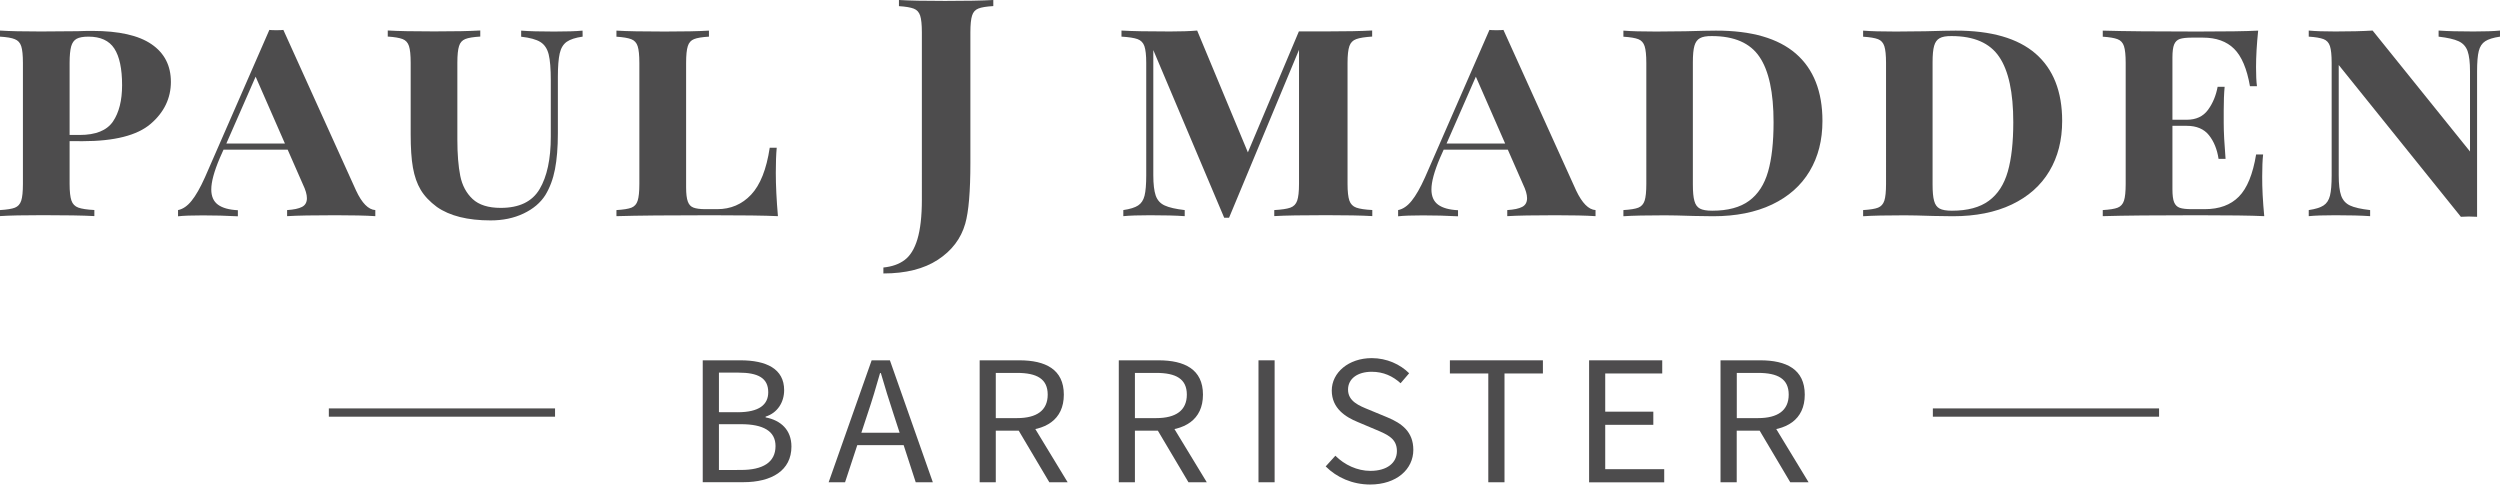
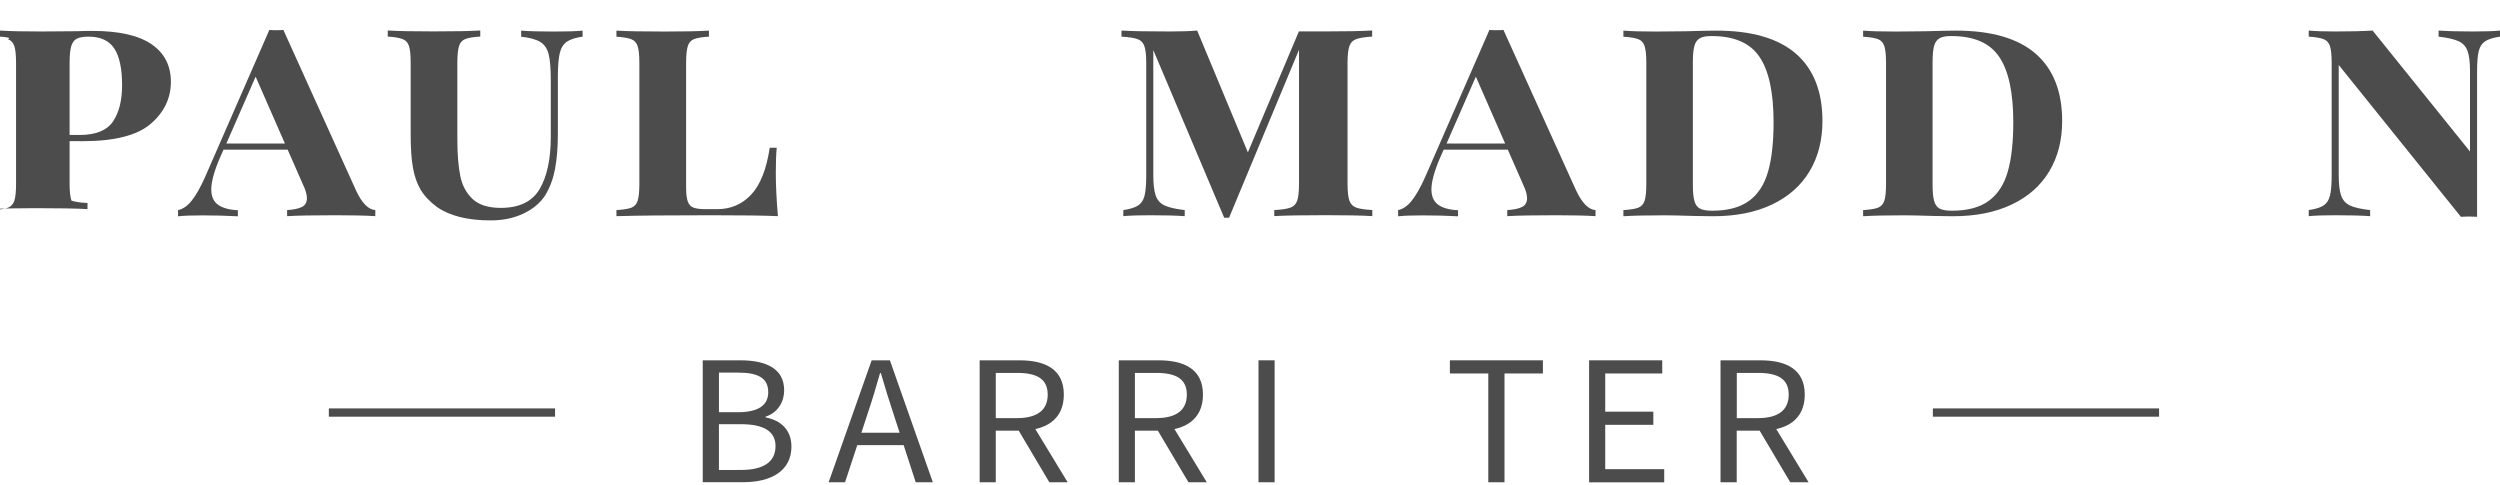
<svg xmlns="http://www.w3.org/2000/svg" id="Layer_1" x="0px" y="0px" viewBox="0 0 3534.4 685" style="enable-background:new 0 0 3534.4 685;" xml:space="preserve">
  <style type="text/css">	.st0{fill:#4D4C4D;}</style>
  <g>
-     <path class="st0" d="M98.4,199.5v60.4c0,10.9,0.9,18.8,2.6,23.7c1.7,4.9,5,8.2,9.7,9.9c4.8,1.7,12.3,2.9,22.7,3.4v8.6  c-16.7-0.9-41-1.3-73-1.3c-26.8,0-46.9,0.4-60.4,1.3V297c9.8-0.6,16.8-1.7,21.1-3.4c4.3-1.7,7.3-5,8.9-9.9  c1.6-4.9,2.4-12.8,2.4-23.7v-171c0-10.9-0.8-18.8-2.4-23.7c-1.6-4.9-4.6-8.2-9.1-9.9C16.5,53.5,9.5,52.4,0,51.8v-8.6  c13.5,0.9,32.8,1.3,57.8,1.3l52.2-0.4c6-0.3,12.9-0.4,20.7-0.4c37.4,0,65.3,6.3,83.5,18.8c18.3,12.5,27.4,30.3,27.4,53.3  s-9.6,43.1-28.7,59.4s-51.2,24.4-96.1,24.4L98.4,199.5L98.4,199.5z M108.4,54.8c-3.7,2-6.3,5.6-7.8,10.8c-1.4,5.2-2.2,13-2.2,23.3  v101.9h14.2c22.7,0,38.4-6.3,47.1-19c8.6-12.7,12.9-29.8,12.9-51.4c0-23.3-3.7-40.6-11-51.8c-7.3-11.2-19.5-16.8-36.5-16.8  C117.7,51.8,112.1,52.8,108.4,54.8L108.4,54.8z" />
+     <path class="st0" d="M98.4,199.5v60.4c0,10.9,0.9,18.8,2.6,23.7c4.8,1.7,12.3,2.9,22.7,3.4v8.6  c-16.7-0.9-41-1.3-73-1.3c-26.8,0-46.9,0.4-60.4,1.3V297c9.8-0.6,16.8-1.7,21.1-3.4c4.3-1.7,7.3-5,8.9-9.9  c1.6-4.9,2.4-12.8,2.4-23.7v-171c0-10.9-0.8-18.8-2.4-23.7c-1.6-4.9-4.6-8.2-9.1-9.9C16.5,53.5,9.5,52.4,0,51.8v-8.6  c13.5,0.9,32.8,1.3,57.8,1.3l52.2-0.4c6-0.3,12.9-0.4,20.7-0.4c37.4,0,65.3,6.3,83.5,18.8c18.3,12.5,27.4,30.3,27.4,53.3  s-9.6,43.1-28.7,59.4s-51.2,24.4-96.1,24.4L98.4,199.5L98.4,199.5z M108.4,54.8c-3.7,2-6.3,5.6-7.8,10.8c-1.4,5.2-2.2,13-2.2,23.3  v101.9h14.2c22.7,0,38.4-6.3,47.1-19c8.6-12.7,12.9-29.8,12.9-51.4c0-23.3-3.7-40.6-11-51.8c-7.3-11.2-19.5-16.8-36.5-16.8  C117.7,51.8,112.1,52.8,108.4,54.8L108.4,54.8z" />
    <path class="st0" d="M530.6,297v8.6c-13.8-0.9-32.7-1.3-56.5-1.3c-30.8,0-53.5,0.4-68.2,1.3V297c9.5-0.6,16.5-2.1,21.1-4.5  c4.6-2.4,6.9-6.5,6.9-12.3c0-5.2-1.9-11.7-5.6-19.4l-21.6-49.2H316l-5.2,11.7c-8.1,19-12.1,33.8-12.1,44.5c0,9.8,3.2,17,9.5,21.6  c6.3,4.6,15.7,7.2,28.1,7.8v8.6c-16.4-0.9-33-1.3-49.6-1.3c-15.5,0-27.2,0.4-35,1.3V297c6.9-1.4,13.3-5.8,19.2-13.2  c5.9-7.3,12.2-18.3,18.8-33l91.1-208.5c2.3,0.3,5.6,0.4,9.9,0.4c4.6,0,7.9-0.1,9.9-0.4l102.8,227.1  C511.7,287.2,520.8,296.4,530.6,297L530.6,297z M402.8,202.9l-41.4-94.5l-41.4,94.5H402.8L402.8,202.9z" />
    <path class="st0" d="M823.7,51.8c-10.1,1.4-17.6,3.9-22.5,7.3c-4.9,3.5-8.2,8.9-9.9,16.4s-2.6,18.6-2.6,33.2v79.9  c0,19.9-1.4,36.8-4.1,50.7c-2.7,14-7.3,26.1-13.6,36.5c-6.9,10.9-17.2,19.6-30.9,26.1s-29.1,9.7-46.4,9.7c-32.5,0-57.8-6.3-76-19  c-10.1-7.5-17.7-15.5-22.9-24.2s-8.8-19.1-11-31.3c-2.2-12.2-3.2-28-3.2-47.3v-101c0-10.9-0.8-18.8-2.4-23.7  c-1.6-4.9-4.6-8.2-9.1-9.9c-4.5-1.7-11.4-2.9-20.9-3.5v-8.6c14.4,0.9,36.3,1.3,65.6,1.3s49.7-0.4,65.2-1.3v8.6  c-9.8,0.6-16.8,1.7-21.2,3.5s-7.3,5-8.8,9.9c-1.6,4.9-2.4,12.8-2.4,23.7v108.4c0,20.7,1.4,37.8,4.1,51.4  c2.7,13.5,8.6,24.5,17.5,32.8c8.9,8.3,22.2,12.5,39.7,12.5c26.2,0,44.5-8.8,55-26.6c10.5-17.7,15.8-42.4,15.8-74V114  c0-16.7-1-29.1-3-37.1c-2-8-5.9-13.9-11.7-17.5c-5.8-3.6-14.8-6.1-27.2-7.5v-8.6c11.2,0.9,26.8,1.3,46.6,1.3  c17.3,0,30.7-0.4,40.2-1.3L823.7,51.8L823.7,51.8z" />
    <path class="st0" d="M1002.4,51.8c-9.8,0.6-16.8,1.7-21.2,3.5c-4.3,1.7-7.3,5-8.8,9.9c-1.6,4.9-2.4,12.8-2.4,23.7v176.1  c0,8.9,0.8,15.5,2.4,19.9s4.2,7.2,8,8.6c3.7,1.4,9.3,2.2,16.8,2.2h16.8c19,0,35-6.8,47.9-20.5c12.9-13.7,21.7-35.8,26.3-66.3h9.9  c-0.9,9.5-1.3,21.3-1.3,35.4c0,17.8,1,38.3,3,61.3c-18.7-0.9-50.2-1.3-94.5-1.3c-59.3,0-103.9,0.4-133.8,1.3V297  c9.8-0.6,16.8-1.7,21.2-3.4c4.3-1.7,7.3-5,8.8-9.9c1.6-4.9,2.4-12.8,2.4-23.7v-171c0-10.9-0.8-18.8-2.4-23.7  c-1.6-4.9-4.6-8.2-9.1-9.9c-4.5-1.7-11.4-2.9-20.9-3.5v-8.6c14.7,0.9,37.4,1.3,68.2,1.3c27,0,47.9-0.4,62.6-1.3V51.8L1002.4,51.8z" />
-     <path class="st0" d="M1248.9,378.2c12.1-1.2,22.1-4.7,30-10.6c7.9-5.9,14-15.7,18.1-29.4s6.3-32.3,6.3-55.9V45.8  c0-10.9-0.8-18.8-2.4-23.7c-1.6-4.9-4.6-8.2-9.1-9.9c-4.5-1.7-11.4-2.9-20.9-3.5V0c14.4,0.9,36.1,1.3,65.2,1.3s52.4-0.4,68.2-1.3  v8.6c-9.8,0.6-16.8,1.7-21.2,3.5c-4.3,1.7-7.3,5-8.8,9.9c-1.6,4.9-2.4,12.8-2.4,23.7v184.3c0,40.6-2.4,69.4-7.3,86.3  c-6,21-18.9,38-38.6,50.9c-19.7,12.9-45.4,19.4-77.1,19.4L1248.9,378.2L1248.9,378.2z" />
    <path class="st0" d="M1917.4,55.3c-4.8,1.7-8,5-9.7,9.9c-1.7,4.9-2.6,12.8-2.6,23.7v171c0,10.9,0.9,18.8,2.6,23.7  c1.7,4.9,5,8.2,9.7,9.9c4.8,1.7,12.3,2.9,22.7,3.4v8.6c-15.5-0.9-37.3-1.3-65.2-1.3c-33.4,0-57.8,0.4-73.4,1.3V297  c10.4-0.6,17.9-1.7,22.7-3.4c4.8-1.7,8-5,9.7-9.9c1.7-4.9,2.6-12.8,2.6-23.7V70.4l-98.9,237.4h-6.9l-100.2-237v177  c0,12.7,1.2,22.2,3.4,28.7c2.3,6.5,6.5,11.2,12.7,14c6.2,2.9,15.6,5,28.3,6.5v8.6c-12.4-0.9-28.8-1.3-49.2-1.3  c-15.8,0-28.3,0.4-37.6,1.3V297c9.5-1.4,16.5-3.6,20.9-6.5c4.5-2.9,7.5-7.5,9.1-13.8c1.6-6.3,2.4-16,2.4-28.9V88.9  c0-10.9-0.9-18.8-2.6-23.7s-5-8.2-9.7-9.9s-12.3-2.9-22.7-3.5v-8.6c15,0.9,37.8,1.3,68.6,1.3c15,0,27.8-0.4,38.4-1.3l71.7,172.2  l72.1-171h38.4c27.9,0,49.7-0.4,65.2-1.3v8.6C1929.7,52.4,1922.2,53.5,1917.4,55.3L1917.4,55.3z" />
    <path class="st0" d="M2255.7,297v8.6c-13.8-0.9-32.7-1.3-56.6-1.3c-30.8,0-53.5,0.4-68.2,1.3V297c9.5-0.6,16.6-2.1,21.1-4.5  c4.6-2.4,6.9-6.5,6.9-12.3c0-5.2-1.9-11.7-5.6-19.4l-21.6-49.2h-90.7l-5.2,11.7c-8.1,19-12.1,33.8-12.1,44.5c0,9.8,3.2,17,9.5,21.6  c6.3,4.6,15.7,7.2,28.1,7.8v8.6c-16.4-0.9-33-1.3-49.7-1.3c-15.5,0-27.2,0.4-35,1.3V297c6.9-1.4,13.3-5.8,19.2-13.2  c5.9-7.3,12.2-18.3,18.8-33l91.1-208.5c2.3,0.3,5.6,0.4,9.9,0.4c4.6,0,7.9-0.1,9.9-0.4l102.8,227.1  C2236.8,287.2,2245.9,296.4,2255.7,297L2255.7,297z M2127.9,202.9l-41.4-94.5l-41.4,94.5H2127.9L2127.9,202.9z" />
    <path class="st0" d="M2538.9,75.8c25,21.7,37.6,53.5,37.6,95.2c0,27.1-6,50.7-18.1,71c-12.1,20.3-29.8,36-53.1,47.1  c-23.3,11.1-51.1,16.6-83.3,16.6l-27.6-0.4c-18.4-0.6-31.9-0.9-40.6-0.9c-25.6,0-45.2,0.4-58.7,1.3V297c9.8-0.6,16.8-1.7,21.1-3.4  c4.3-1.7,7.3-5,8.9-9.9c1.6-4.9,2.4-12.8,2.4-23.7V89c0-10.9-0.8-18.8-2.4-23.7c-1.6-4.9-4.5-8.2-8.9-9.9s-11.4-2.9-21.1-3.5v-8.6  c10.9,0.9,26.3,1.3,46.2,1.3l41.4-0.4c21.3-0.6,35.7-0.9,43.2-0.9C2476.1,43.2,2513.8,54.1,2538.9,75.8L2538.9,75.8z M2403.3,54  c-3.7,2-6.3,5.6-7.8,10.8s-2.2,13-2.2,23.3v172.7c0,10.4,0.7,18.1,2.2,23.3c1.4,5.2,4,8.8,7.8,10.8c3.7,2,9.5,3,17.3,3  c22.2,0,39.6-4.7,52.2-14c12.7-9.3,21.6-23.1,26.8-41.2s7.8-41.4,7.8-69.9c0-42-6.6-72.8-19.9-92.4c-13.2-19.6-35.7-29.4-67.4-29.4  C2412.6,50.9,2407,51.9,2403.3,54L2403.3,54z" />
    <path class="st0" d="M2877.8,75.8c25,21.7,37.6,53.5,37.6,95.2c0,27.1-6,50.7-18.1,71c-12.1,20.3-29.8,36-53.1,47.1  c-23.3,11.1-51.1,16.6-83.3,16.6l-27.6-0.4c-18.4-0.6-31.9-0.9-40.6-0.9c-25.6,0-45.2,0.4-58.7,1.3V297c9.8-0.6,16.8-1.7,21.1-3.4  c4.3-1.7,7.3-5,8.9-9.9c1.6-4.9,2.4-12.8,2.4-23.7V89c0-10.9-0.8-18.8-2.4-23.7c-1.6-4.9-4.5-8.2-8.9-9.9s-11.4-2.9-21.1-3.5v-8.6  c10.9,0.9,26.3,1.3,46.2,1.3l41.4-0.4c21.3-0.6,35.7-0.9,43.2-0.9C2815,43.2,2852.7,54.1,2877.8,75.8L2877.8,75.8z M2742.2,54  c-3.7,2-6.3,5.6-7.8,10.8s-2.2,13-2.2,23.3v172.7c0,10.4,0.7,18.1,2.2,23.3c1.4,5.2,4,8.8,7.8,10.8c3.7,2,9.5,3,17.3,3  c22.2,0,39.6-4.7,52.2-14c12.7-9.3,21.6-23.1,26.8-41.2s7.8-41.4,7.8-69.9c0-42-6.6-72.8-19.9-92.4c-13.2-19.6-35.7-29.4-67.4-29.4  C2751.5,50.9,2745.9,51.9,2742.2,54L2742.2,54z" />
-     <path class="st0" d="M3201.1,305.6c-18.7-0.9-50.2-1.3-94.5-1.3c-59.3,0-103.9,0.4-133.8,1.3V297c9.8-0.6,16.8-1.7,21.1-3.4  c4.3-1.7,7.3-5,8.9-9.9c1.6-4.9,2.4-12.8,2.4-23.7v-171c0-10.9-0.8-18.8-2.4-23.7c-1.6-4.9-4.6-8.2-9.1-9.9  c-4.5-1.7-11.4-2.9-20.9-3.5v-8.6c29.9,0.9,74.5,1.3,133.8,1.3c40.3,0,68.9-0.4,85.9-1.3c-2,19.3-3,36.5-3,51.8  c0,11.2,0.4,20.2,1.3,26.8h-9.9c-4.3-24.8-11.8-42.4-22.4-52.9c-10.6-10.5-25.3-15.8-44-15.8h-16c-7.5,0-13.1,0.7-16.8,1.9  c-3.7,1.3-6.4,3.9-8,7.8c-1.6,3.9-2.4,10-2.4,18.3v88.1h20.3c13.2,0,23.2-4.7,30-14c6.8-9.3,11.3-20.2,13.6-32.6h9.9  c-0.9,9.8-1.3,21-1.3,33.7v17.3c0,13,0.9,29.9,2.6,50.9h-9.9c-2-13.5-6.6-24.7-13.6-33.5c-7.1-8.8-17.5-13.2-31.3-13.2h-20.3v89.8  c0,8.3,0.8,14.5,2.4,18.3s4.2,6.5,8,7.8c3.7,1.3,9.4,1.9,16.8,1.9h18.6c20.4,0,36.5-5.9,48.1-17.7c11.7-11.8,19.8-31.7,24.4-59.6  h9.9c-0.9,8.1-1.3,18.4-1.3,31.1C3198.1,265.9,3199.1,284.7,3201.1,305.6L3201.1,305.6z" />
    <path class="st0" d="M3534.4,51.8c-9.5,1.4-16.5,3.6-20.9,6.5c-4.5,2.9-7.5,7.5-9.1,13.8c-1.6,6.3-2.4,16-2.4,28.9v205.5l-11.7-0.4  l-11.2,0.4L3306.4,91.9v155.9c0,12.7,1.1,22.2,3.4,28.7s6.5,11.2,12.5,14c6,2.9,15.5,5,28.5,6.5v8.6c-12.9-0.9-29.4-1.3-49.2-1.3  c-15.8,0-28.4,0.4-37.6,1.3V297c9.5-1.4,16.5-3.6,20.9-6.5c4.5-2.9,7.5-7.5,9.1-13.8c1.6-6.3,2.4-16,2.4-28.9V88.9  c0-10.9-0.8-18.8-2.4-23.7c-1.6-4.9-4.6-8.2-9.1-9.9c-4.5-1.7-11.4-2.9-20.9-3.5v-8.6c9.2,0.9,21.7,1.3,37.6,1.3  c20.4,0,38-0.4,52.7-1.3l137.7,171V101c0-12.7-1.1-22.2-3.4-28.7c-2.3-6.5-6.6-11.2-12.7-14c-6.2-2.9-15.6-5-28.3-6.5v-8.6  c12.7,0.9,29.1,1.3,49.2,1.3c16.1,0,28.6-0.4,37.6-1.3L3534.4,51.8L3534.4,51.8z" />
  </g>
  <g>
    <path class="st0" d="M993.5,509.4h53.3c36.5,0,61.8,11.9,61.8,42.2c0,17-9.4,32.2-26.2,37.4v1.1c21.5,4.1,36.5,17.7,36.5,41.2  c0,33.9-27.9,50.4-68,50.4h-57.4L993.5,509.4L993.5,509.4z M1042.9,582.8c30.5,0,43.2-10.8,43.2-28.3c0-20.1-14.4-27.7-42.1-27.7  h-27.6v55.9L1042.9,582.8L1042.9,582.8z M1047.6,664.4c30.7,0,48.8-10.6,48.8-33.8c0-21.2-17.4-30.9-48.8-30.9h-31.2v64.8  L1047.6,664.4L1047.6,664.4z" />
    <path class="st0" d="M1232.3,509.4h25.8l60.7,172.4h-24.2l-31.3-96.3c-6.4-19.3-12.2-38.2-18-58.1h-1.1  c-5.6,20-11.3,38.8-17.8,58.1l-31.7,96.3h-23.2L1232.3,509.4L1232.3,509.4z M1203.5,611.8h82.7v17.5h-82.7V611.8z" />
    <path class="st0" d="M1385,509.4h56.2c36.6,0,62.8,12.6,62.8,48.5s-26.3,51-62.8,51h-33.4v72.9H1385L1385,509.4L1385,509.4z   M1437.9,591.1c27.9,0,43.3-10.9,43.3-33.2s-15.4-30.7-43.3-30.7h-30.1v63.9L1437.9,591.1L1437.9,591.1z M1436.7,602.9l17.9-11.3  l54.8,90.2h-25.9L1436.7,602.9z" />
    <path class="st0" d="M1581.7,509.4h56.2c36.6,0,62.8,12.6,62.8,48.5s-26.3,51-62.8,51h-33.4v72.9h-22.8L1581.7,509.4L1581.7,509.4z   M1634.6,591.1c27.9,0,43.3-10.9,43.3-33.2s-15.4-30.7-43.3-30.7h-30.1v63.9L1634.6,591.1L1634.6,591.1z M1633.4,602.9l17.9-11.3  l54.8,90.2h-25.9L1633.4,602.9z" />
    <path class="st0" d="M1779.2,509.4h22.8v172.4h-22.8V509.4z" />
-     <path class="st0" d="M1874.2,659.4l13.7-15.1c12.9,12.9,30.9,21.4,49.5,21.4c23.6,0,37.5-11.3,37.5-28c0-17.6-13-23.2-29.9-30.3  l-25.8-10.9c-16.7-6.9-36.4-19-36.4-44.4s23.9-45.8,56.5-45.8c21.3,0,40.3,8.8,52.9,21.4l-12.1,14.1c-11-10-24.2-16.2-40.8-16.2  c-20.1,0-33.5,9.8-33.5,25.2c0,16.6,15.7,22.8,29.7,28.5l25.6,10.6c20.8,8.6,37,20.5,37,46.1c0,27.2-23.4,49-61.2,49  C1911.9,684.9,1889.9,675.1,1874.2,659.4L1874.2,659.4z" />
    <path class="st0" d="M2104.1,528h-54.3v-18.6h131.5V528H2127v153.8h-22.9L2104.1,528L2104.1,528z" />
    <path class="st0" d="M2246.5,509.4H2350V528h-80.6v54h68v18.6h-68v62.7h83.4v18.6h-106.2V509.4L2246.5,509.4z" />
    <path class="st0" d="M2432.5,509.4h56.2c36.6,0,62.8,12.6,62.8,48.5s-26.3,51-62.8,51h-33.4v72.9h-22.9V509.4z M2485.5,591.1  c27.9,0,43.3-10.9,43.3-33.2s-15.4-30.7-43.3-30.7h-30.1v63.9L2485.5,591.1L2485.5,591.1z M2484.2,602.9l17.9-11.3l54.8,90.2H2531  L2484.2,602.9z" />
  </g>
  <rect x="2732.6" y="577.4" class="st0" width="319.8" height="11.7" />
  <rect x="464.9" y="577.4" class="st0" width="319.8" height="11.7" />
</svg>